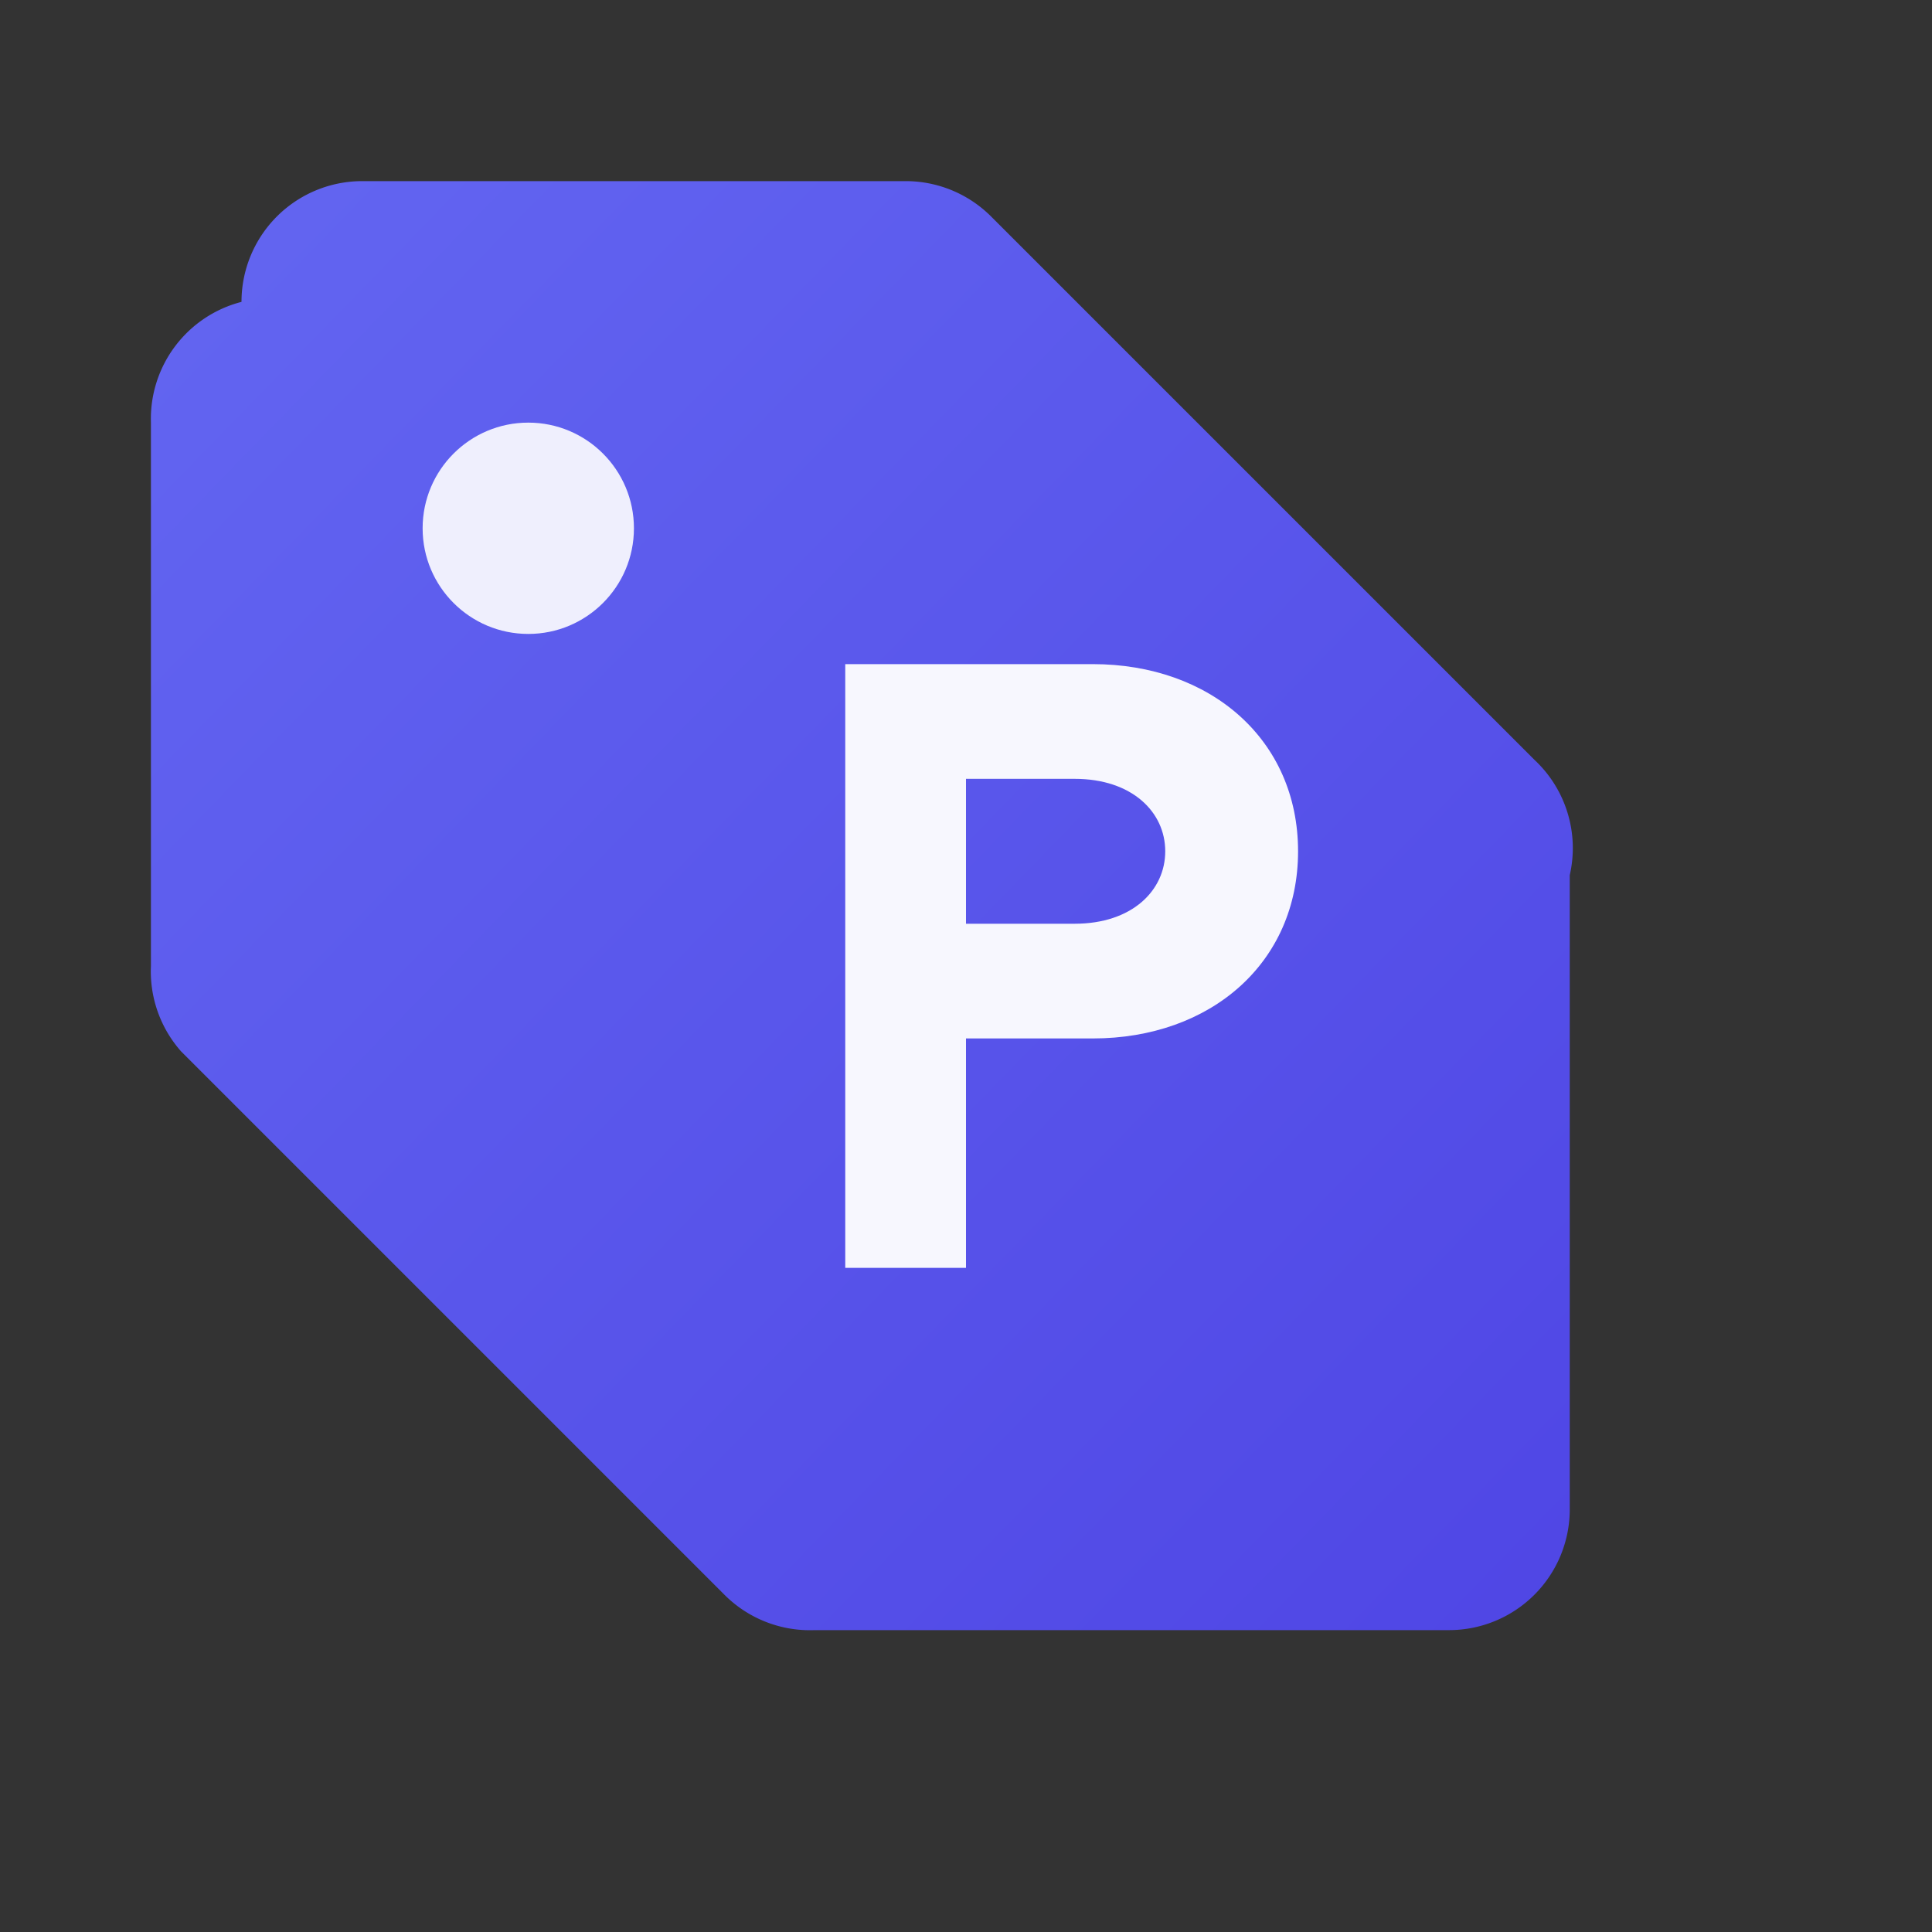
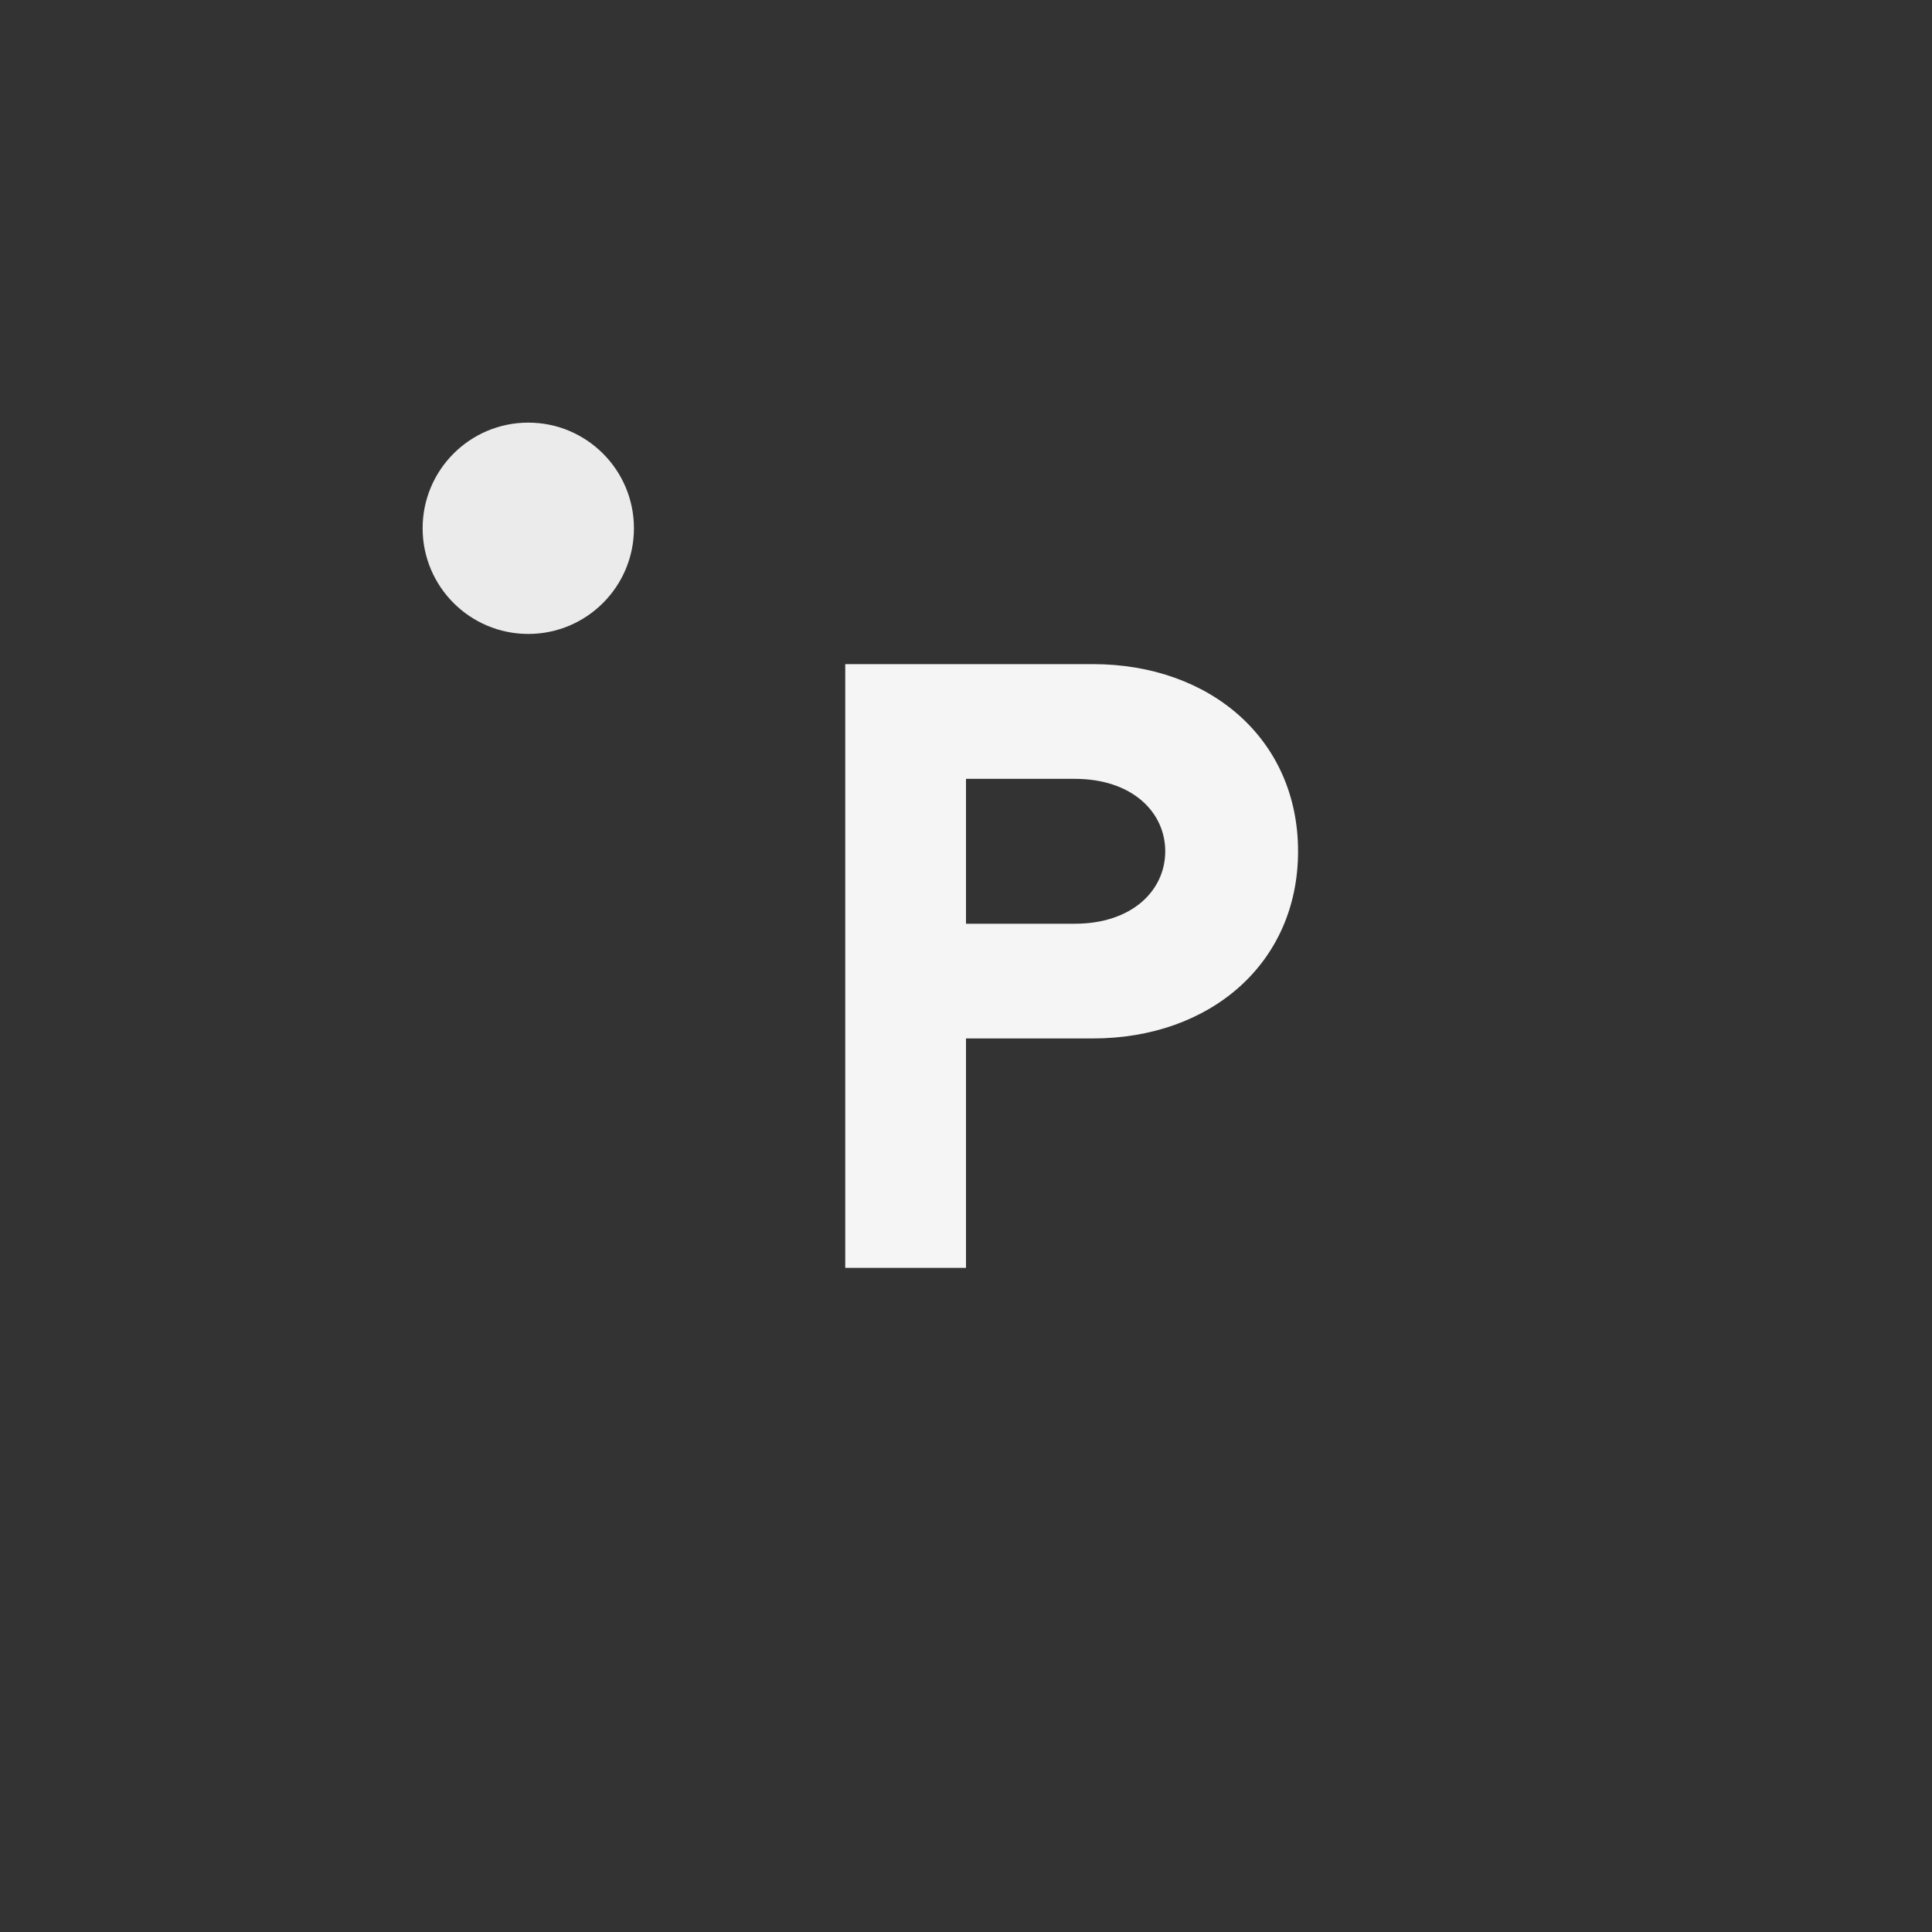
<svg xmlns="http://www.w3.org/2000/svg" viewBox="0 0 64 64" width="64" height="64">
  <rect x="0" y="0" width="64" height="64" fill="#333333" stroke="none" />
  <defs>
    <linearGradient id="g" x1="0" x2="1" y1="0" y2="1">
      <stop offset="0%" stop-color="#6366f1" />
      <stop offset="100%" stop-color="#4f46e5" />
    </linearGradient>
  </defs>
-   <path d="M8 10a4 4 0 0 1 4-4h18a4 4 0 0 1 2.83 1.17l18 18A4 4 0 0 1 52 28.99V50a4 4 0 0 1-4 4H26.99A4 4 0 0 1 24 52.83l-18-18A4 4 0 0 1 5 32V14a4 4 0 0 1 3-4Z" fill="url(#g)" />
  <circle cx="17.5" cy="17.5" r="3.5" fill="#fff" opacity=".9" />
  <path d="M28 42V22h8.2c3.9 0 6.8 2.5 6.8 6.2s-2.9 6.2-6.8 6.2H32v7.6h-4Zm4-11.4h3.6c1.9 0 3-1.1 3-2.4s-1.1-2.4-3-2.4H32v4.8Z" fill="#fff" opacity="0.95" />
</svg>